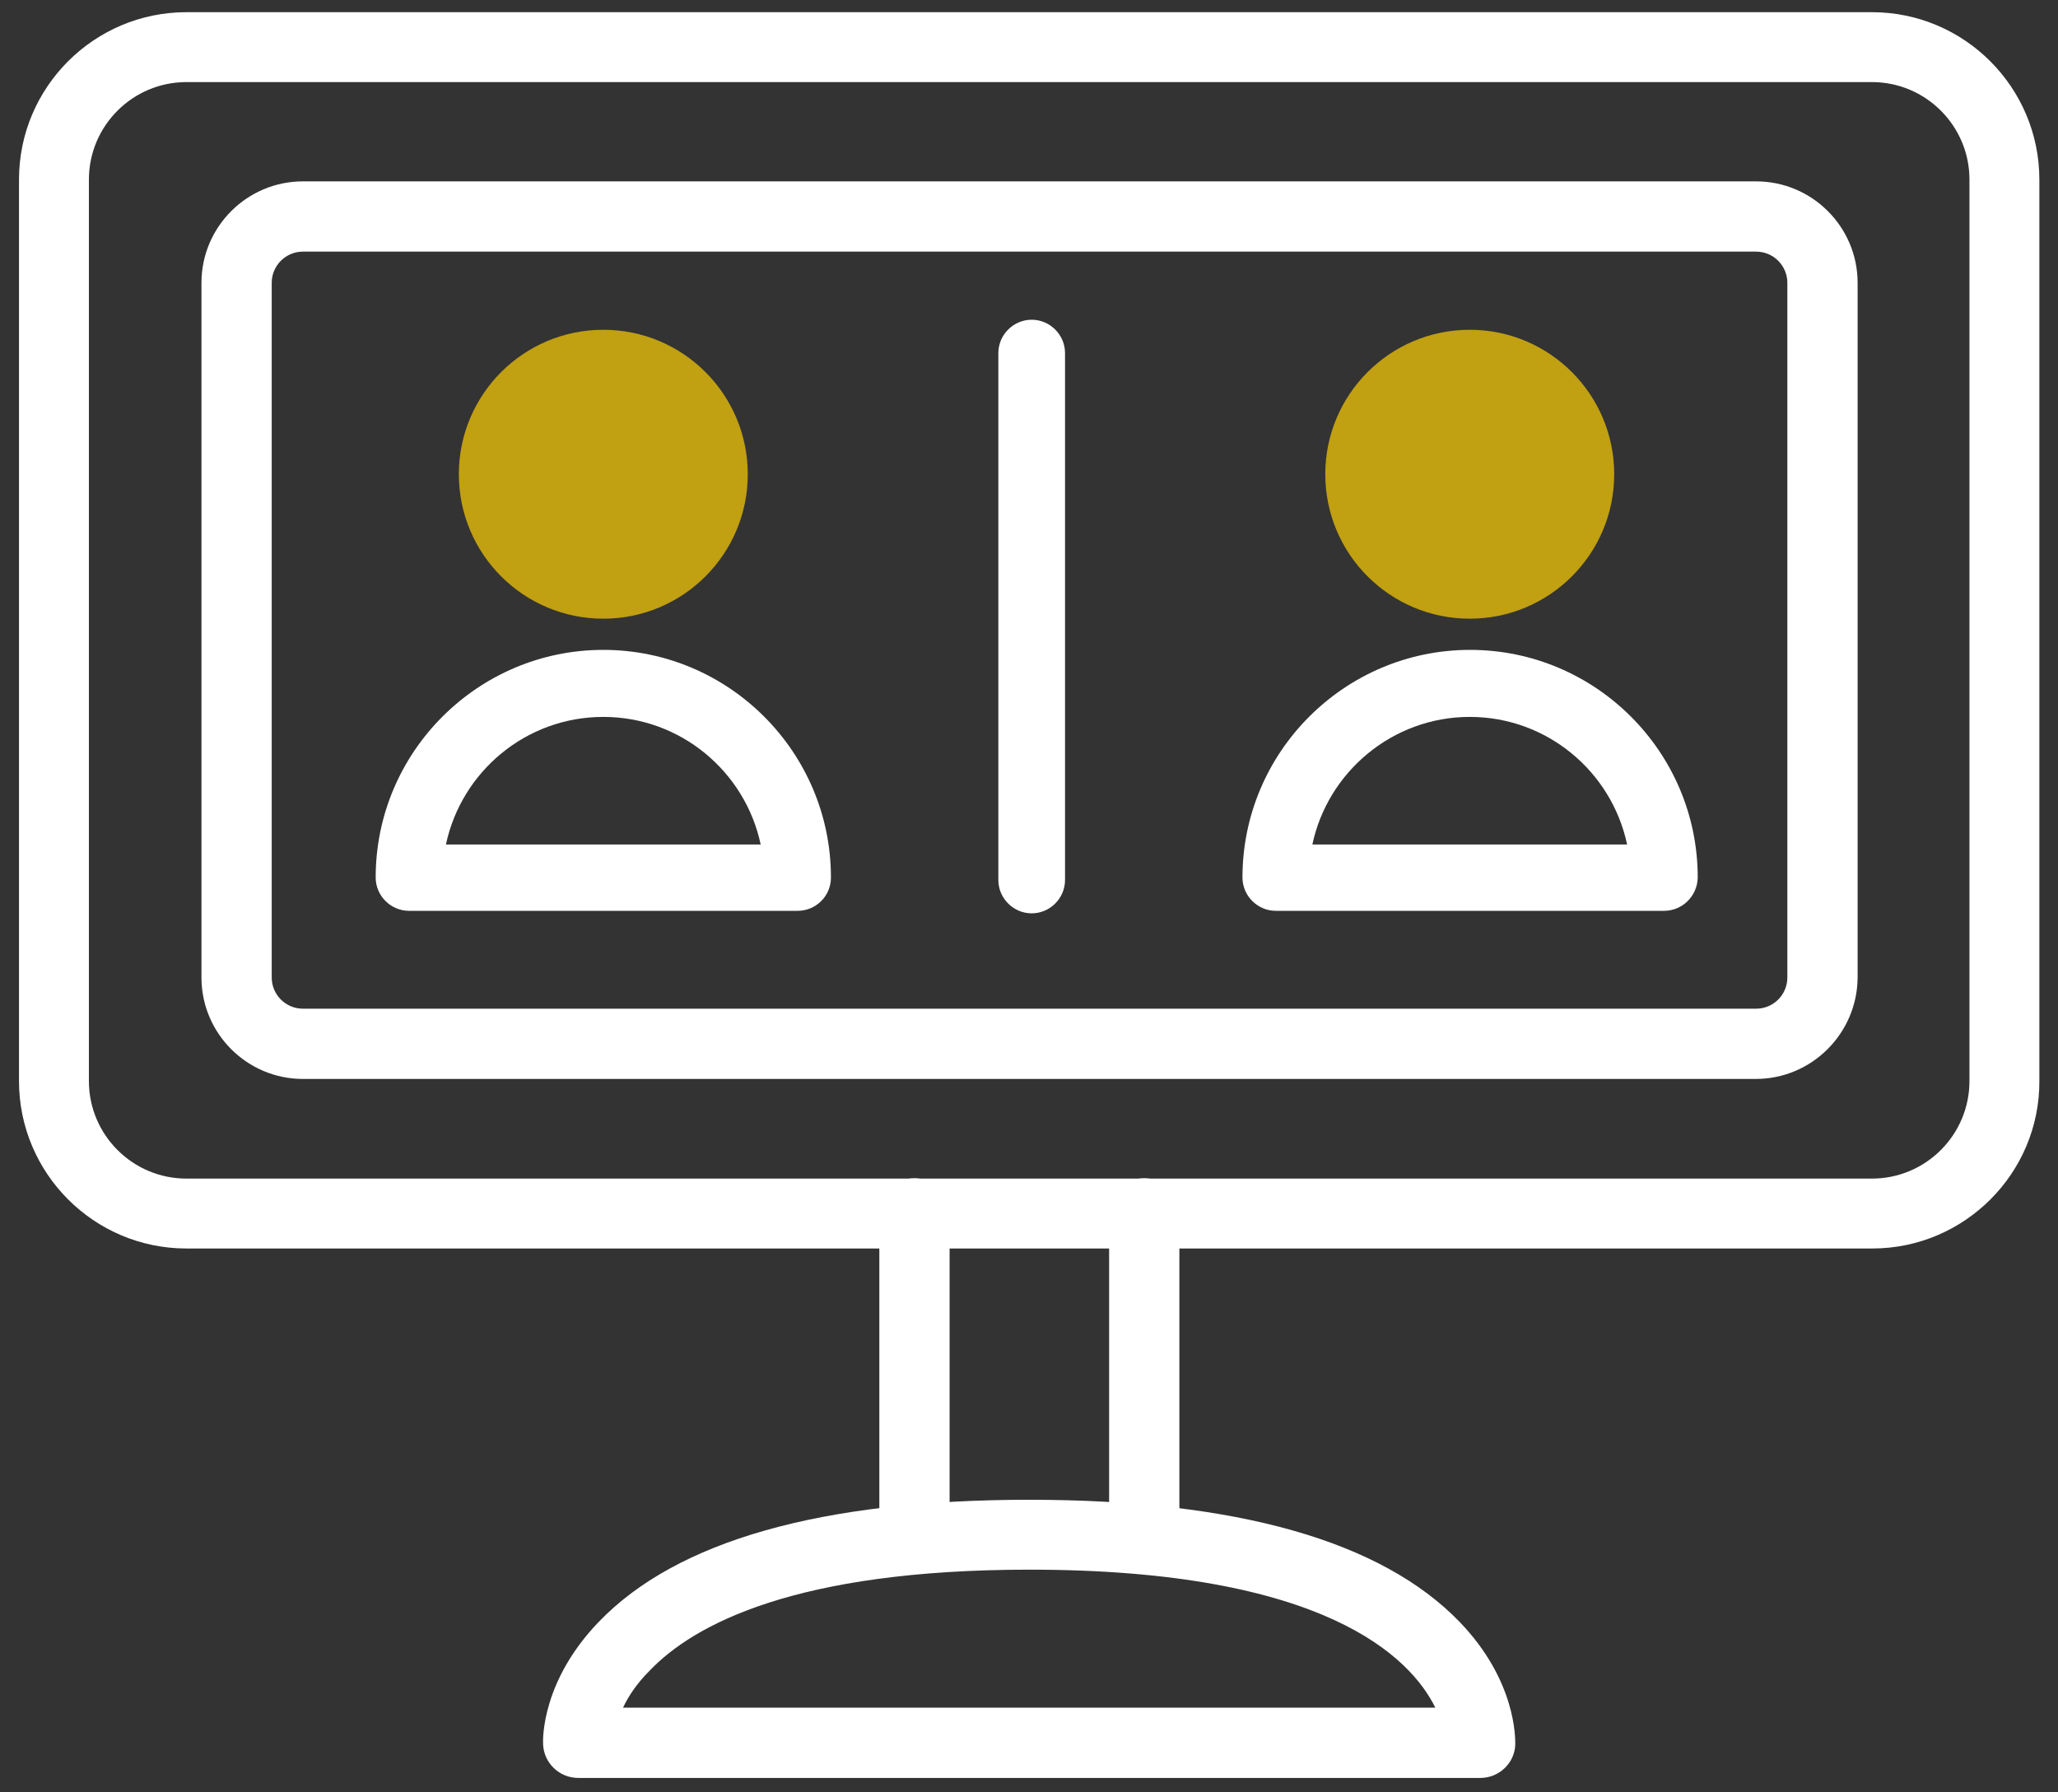
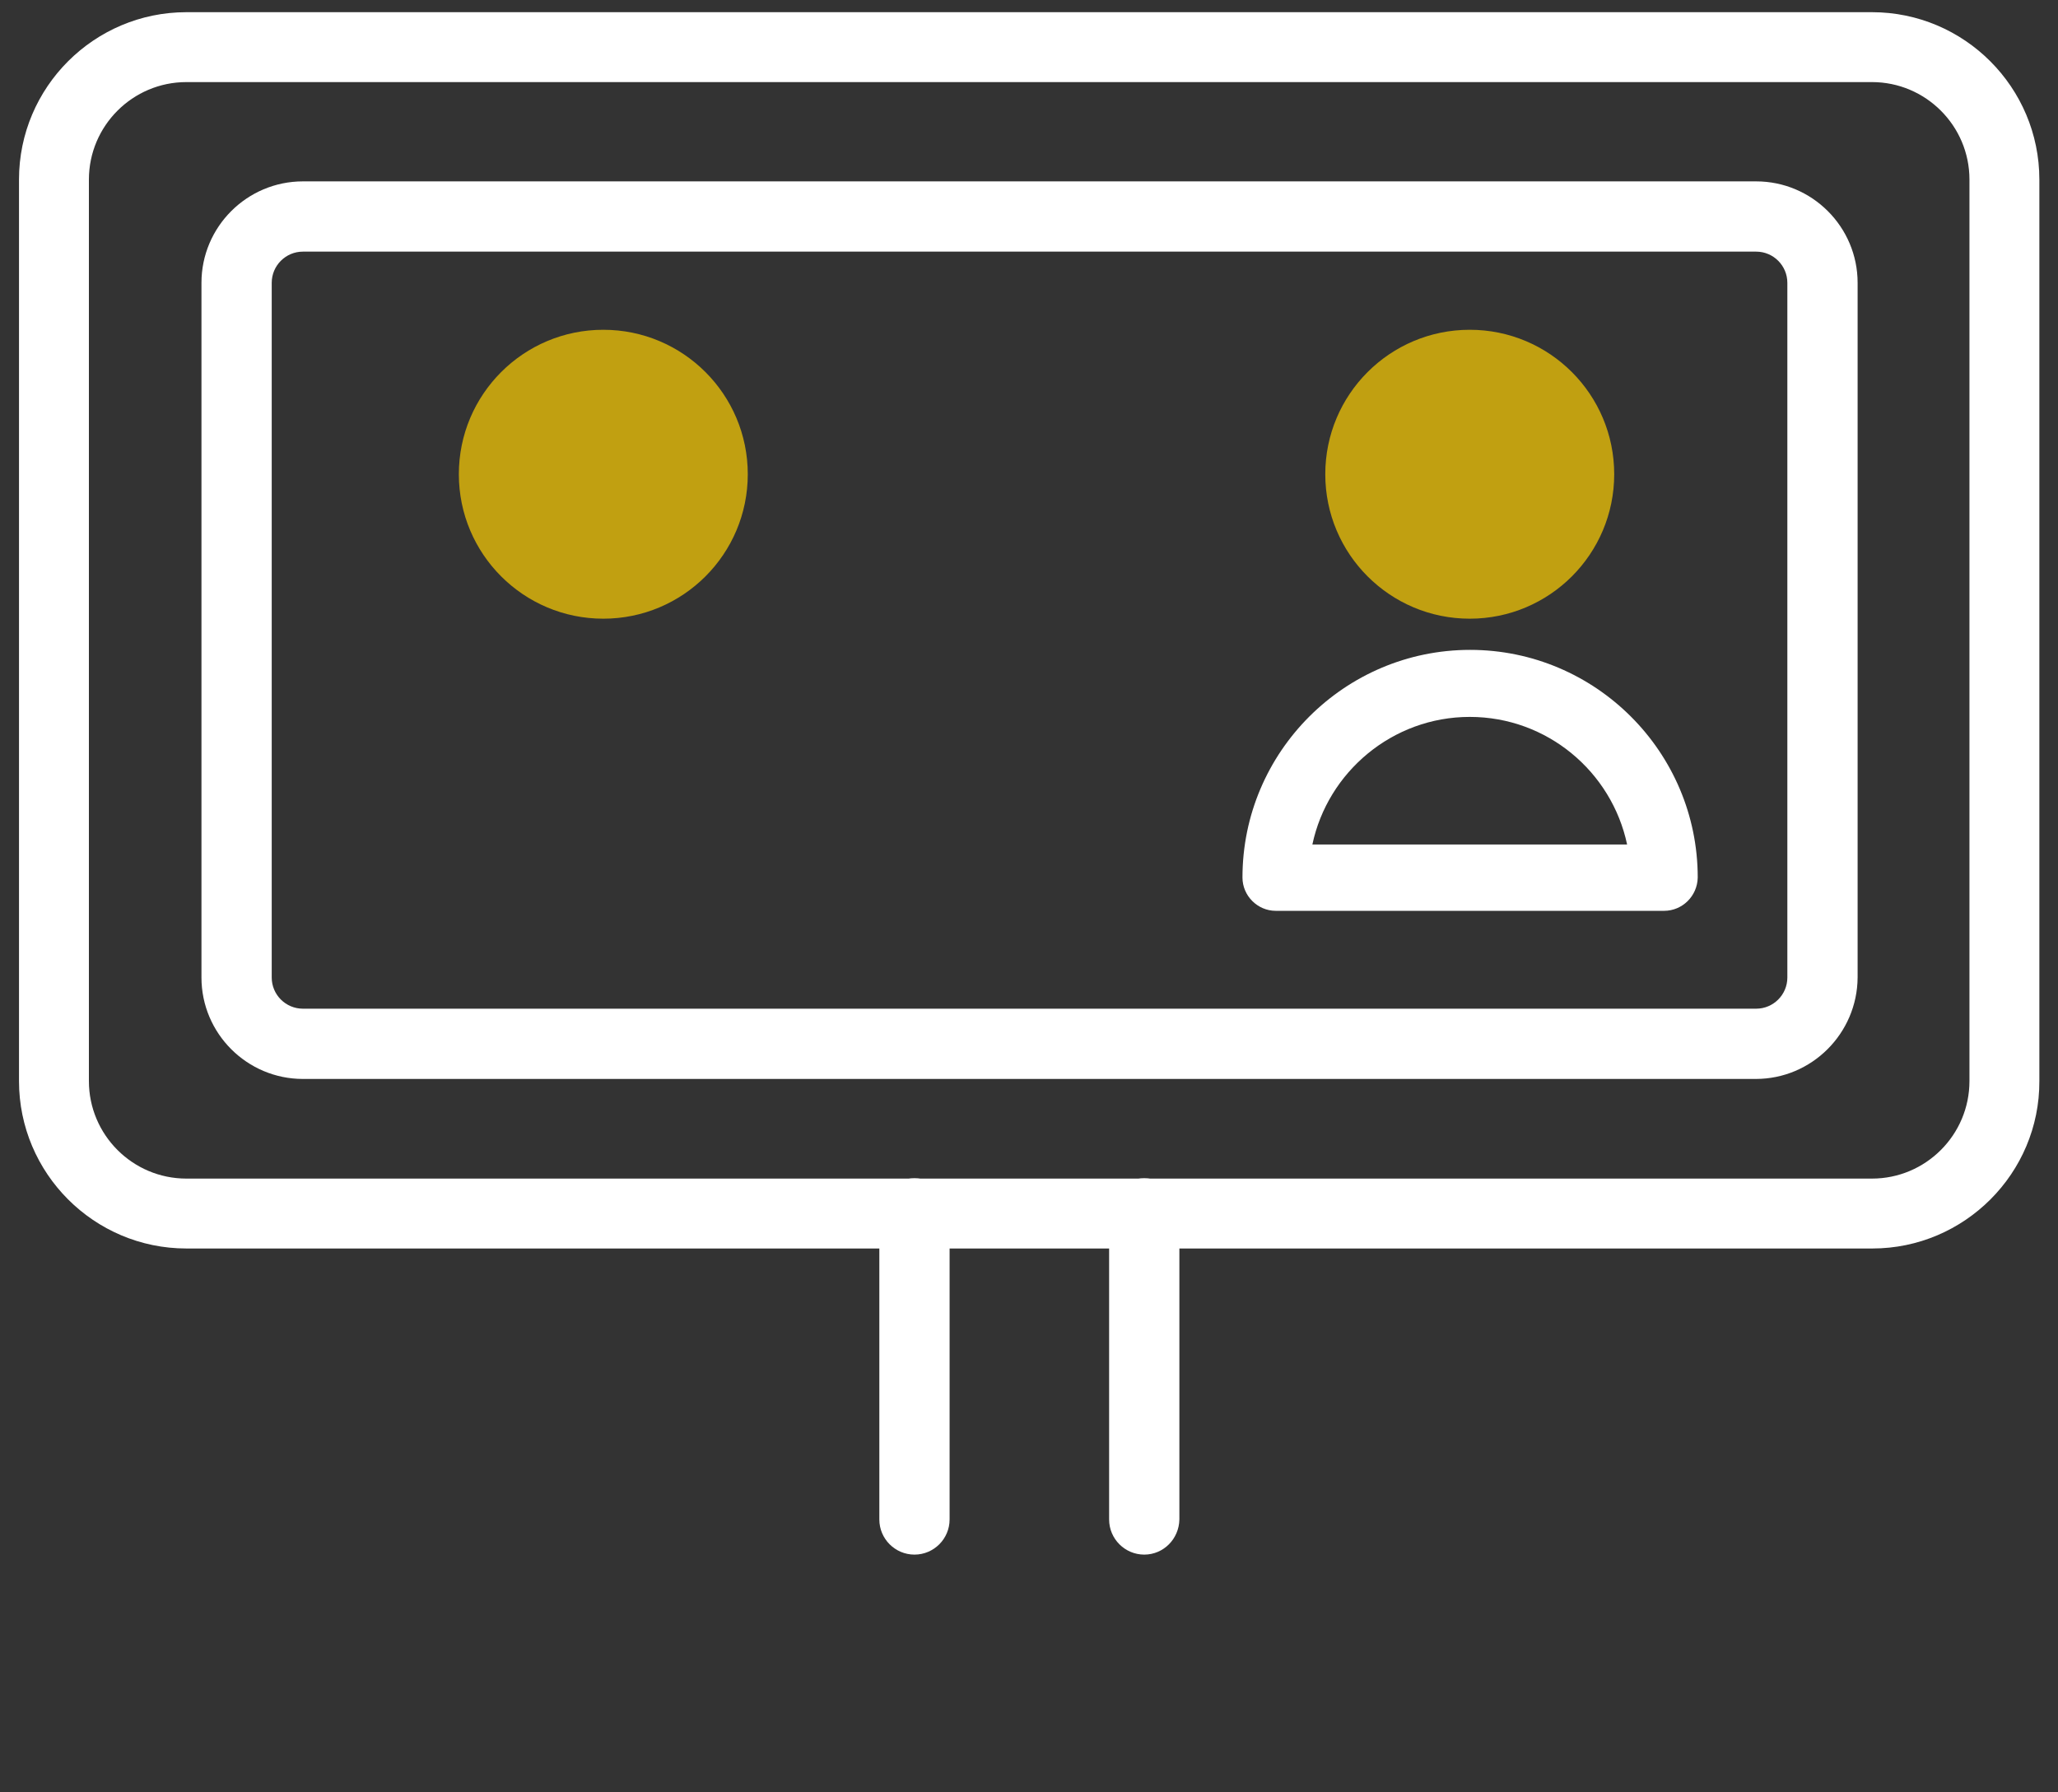
<svg xmlns="http://www.w3.org/2000/svg" version="1.1" id="Calque_1" x="0px" y="0px" viewBox="0 0 574.1 500" style="enable-background:new 0 0 574.1 500;" xml:space="preserve">
  <rect x="0" y="0" width="574.1" height="500" fill="#333333" stroke="none" />
  <style type="text/css">
	.st0{fill:#FFFFFF;}
	.st1{fill:#C1A011;}
</style>
  <g>
    <g>
-       <path class="st0" d="M222.5,254.1H114.1c-5.1,0-9.3-4.2-9.3-9.3c0-35,28.5-63.5,63.5-63.5s63.5,28.5,63.5,63.5    C231.8,250,227.6,254.1,222.5,254.1z M124.4,235.6h87.8c-4.3-20.3-22.3-35.6-43.9-35.6C146.7,200,128.7,215.3,124.4,235.6z" />
-     </g>
+       </g>
    <g>
      <circle class="st1" cx="168.3" cy="132.3" r="40.3" />
    </g>
    <g>
      <path class="st0" d="M464.2,254.1H355.9c-5.1,0-9.3-4.2-9.3-9.3c0-35,28.5-63.5,63.5-63.5s63.5,28.5,63.5,63.5    C473.5,250,469.3,254.1,464.2,254.1z M366.1,235.6h87.8c-4.3-20.3-22.3-35.6-43.9-35.6C388.5,200,370.4,215.3,366.1,235.6z" />
    </g>
    <g>
      <circle class="st1" cx="410" cy="132.3" r="40.3" />
    </g>
    <g>
-       <path class="st0" d="M287.8,254.8c-5.1,0-9.3-4.2-9.3-9.3v-147c0-5.1,4.2-9.3,9.3-9.3c5.1,0,9.3,4.2,9.3,9.3v147    C297.1,250.6,292.9,254.8,287.8,254.8z" />
-     </g>
+       </g>
    <g>
      <path class="st0" d="M52,22.9c-15,0-27.2,12.2-27.2,27.2v251.5c0,15,12.2,27.2,27.2,27.2h470.2c15,0,27.2-12.2,27.2-27.2V50.1    c0-15-12.2-27.2-27.2-27.2H52z M522.3,348.3H52c-25.8,0-46.7-21-46.7-46.7V50.1c0-25.8,21-46.7,46.7-46.7h470.2    c25.8,0,46.7,21,46.7,46.7v251.5C569,327.3,548,348.3,522.3,348.3" />
    </g>
    <g>
      <path class="st0" d="M84.5,70.2c-4.8,0-8.7,3.9-8.7,8.7v193.8c0,4.8,3.9,8.7,8.7,8.7h405.4c4.8,0,8.7-3.9,8.7-8.7V78.9    c0-4.8-3.9-8.7-8.7-8.7H84.5z M489.8,301H84.5c-15.6,0-28.3-12.7-28.3-28.3V78.9c0-15.6,12.7-28.3,28.3-28.3h405.4    c15.6,0,28.3,12.7,28.3,28.3v193.8C518.1,288.3,505.4,301,489.8,301" />
    </g>
    <g>
-       <path class="st0" d="M173.8,476.4h226.6c-6.9-14-30.8-38.5-113.2-38.5c-65.3,0-93.7,15.3-106,28.2    C177.5,469.8,175.2,473.4,173.8,476.4 M413,496H161.3c-5.3,0-9.6-4.2-9.8-9.4c-0.1-1.8-0.2-17.8,15.5-34.1    c21.8-22.7,62.2-34.1,120.1-34.1c57.9,0,98.3,11.5,120.1,34.1c15.7,16.3,15.5,32.3,15.5,34.1C422.6,491.8,418.2,496,413,496" />
-     </g>
+       </g>
    <g>
      <path class="st0" d="M255.1,433.7c-5.4,0-9.8-4.4-9.8-9.8v-85.4c0-5.4,4.4-9.8,9.8-9.8c5.4,0,9.8,4.4,9.8,9.8v85.4    C264.9,429.3,260.5,433.7,255.1,433.7" />
    </g>
    <g>
      <path class="st0" d="M319.2,433.7c-5.4,0-9.8-4.4-9.8-9.8v-85.4c0-5.4,4.4-9.8,9.8-9.8c5.4,0,9.8,4.4,9.8,9.8v85.4    C328.9,429.3,324.6,433.7,319.2,433.7" />
    </g>
  </g>
</svg>